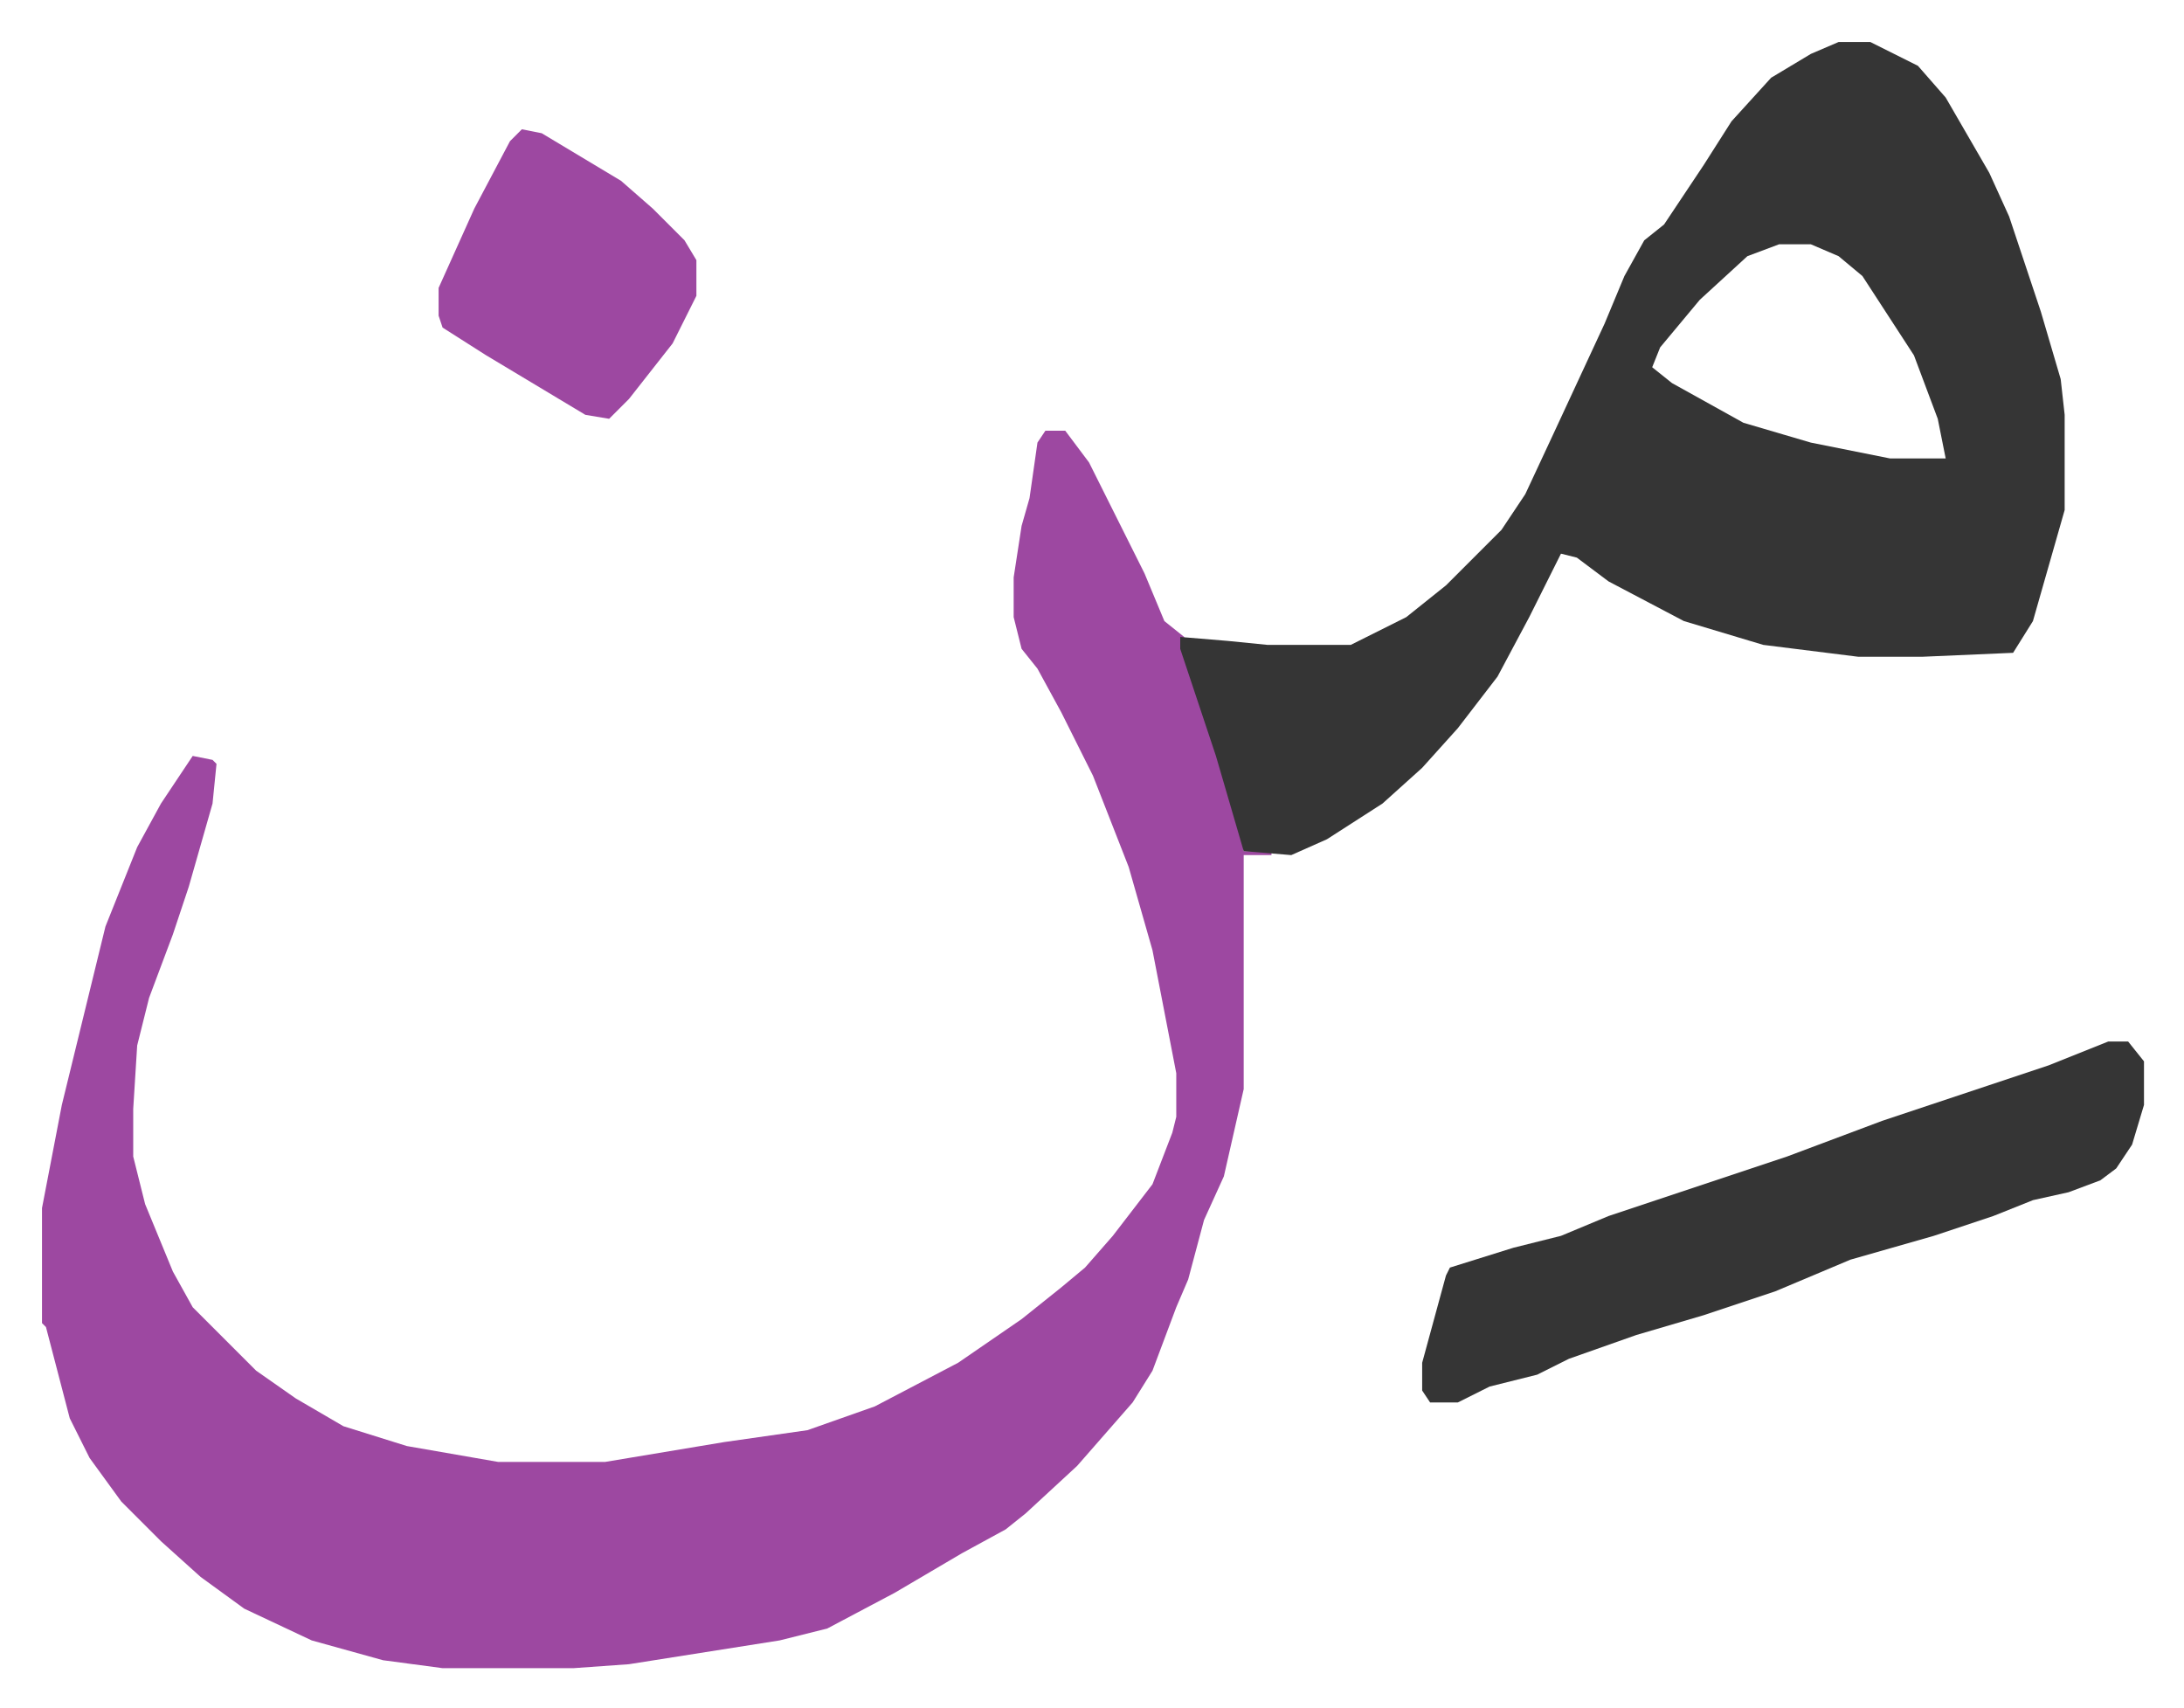
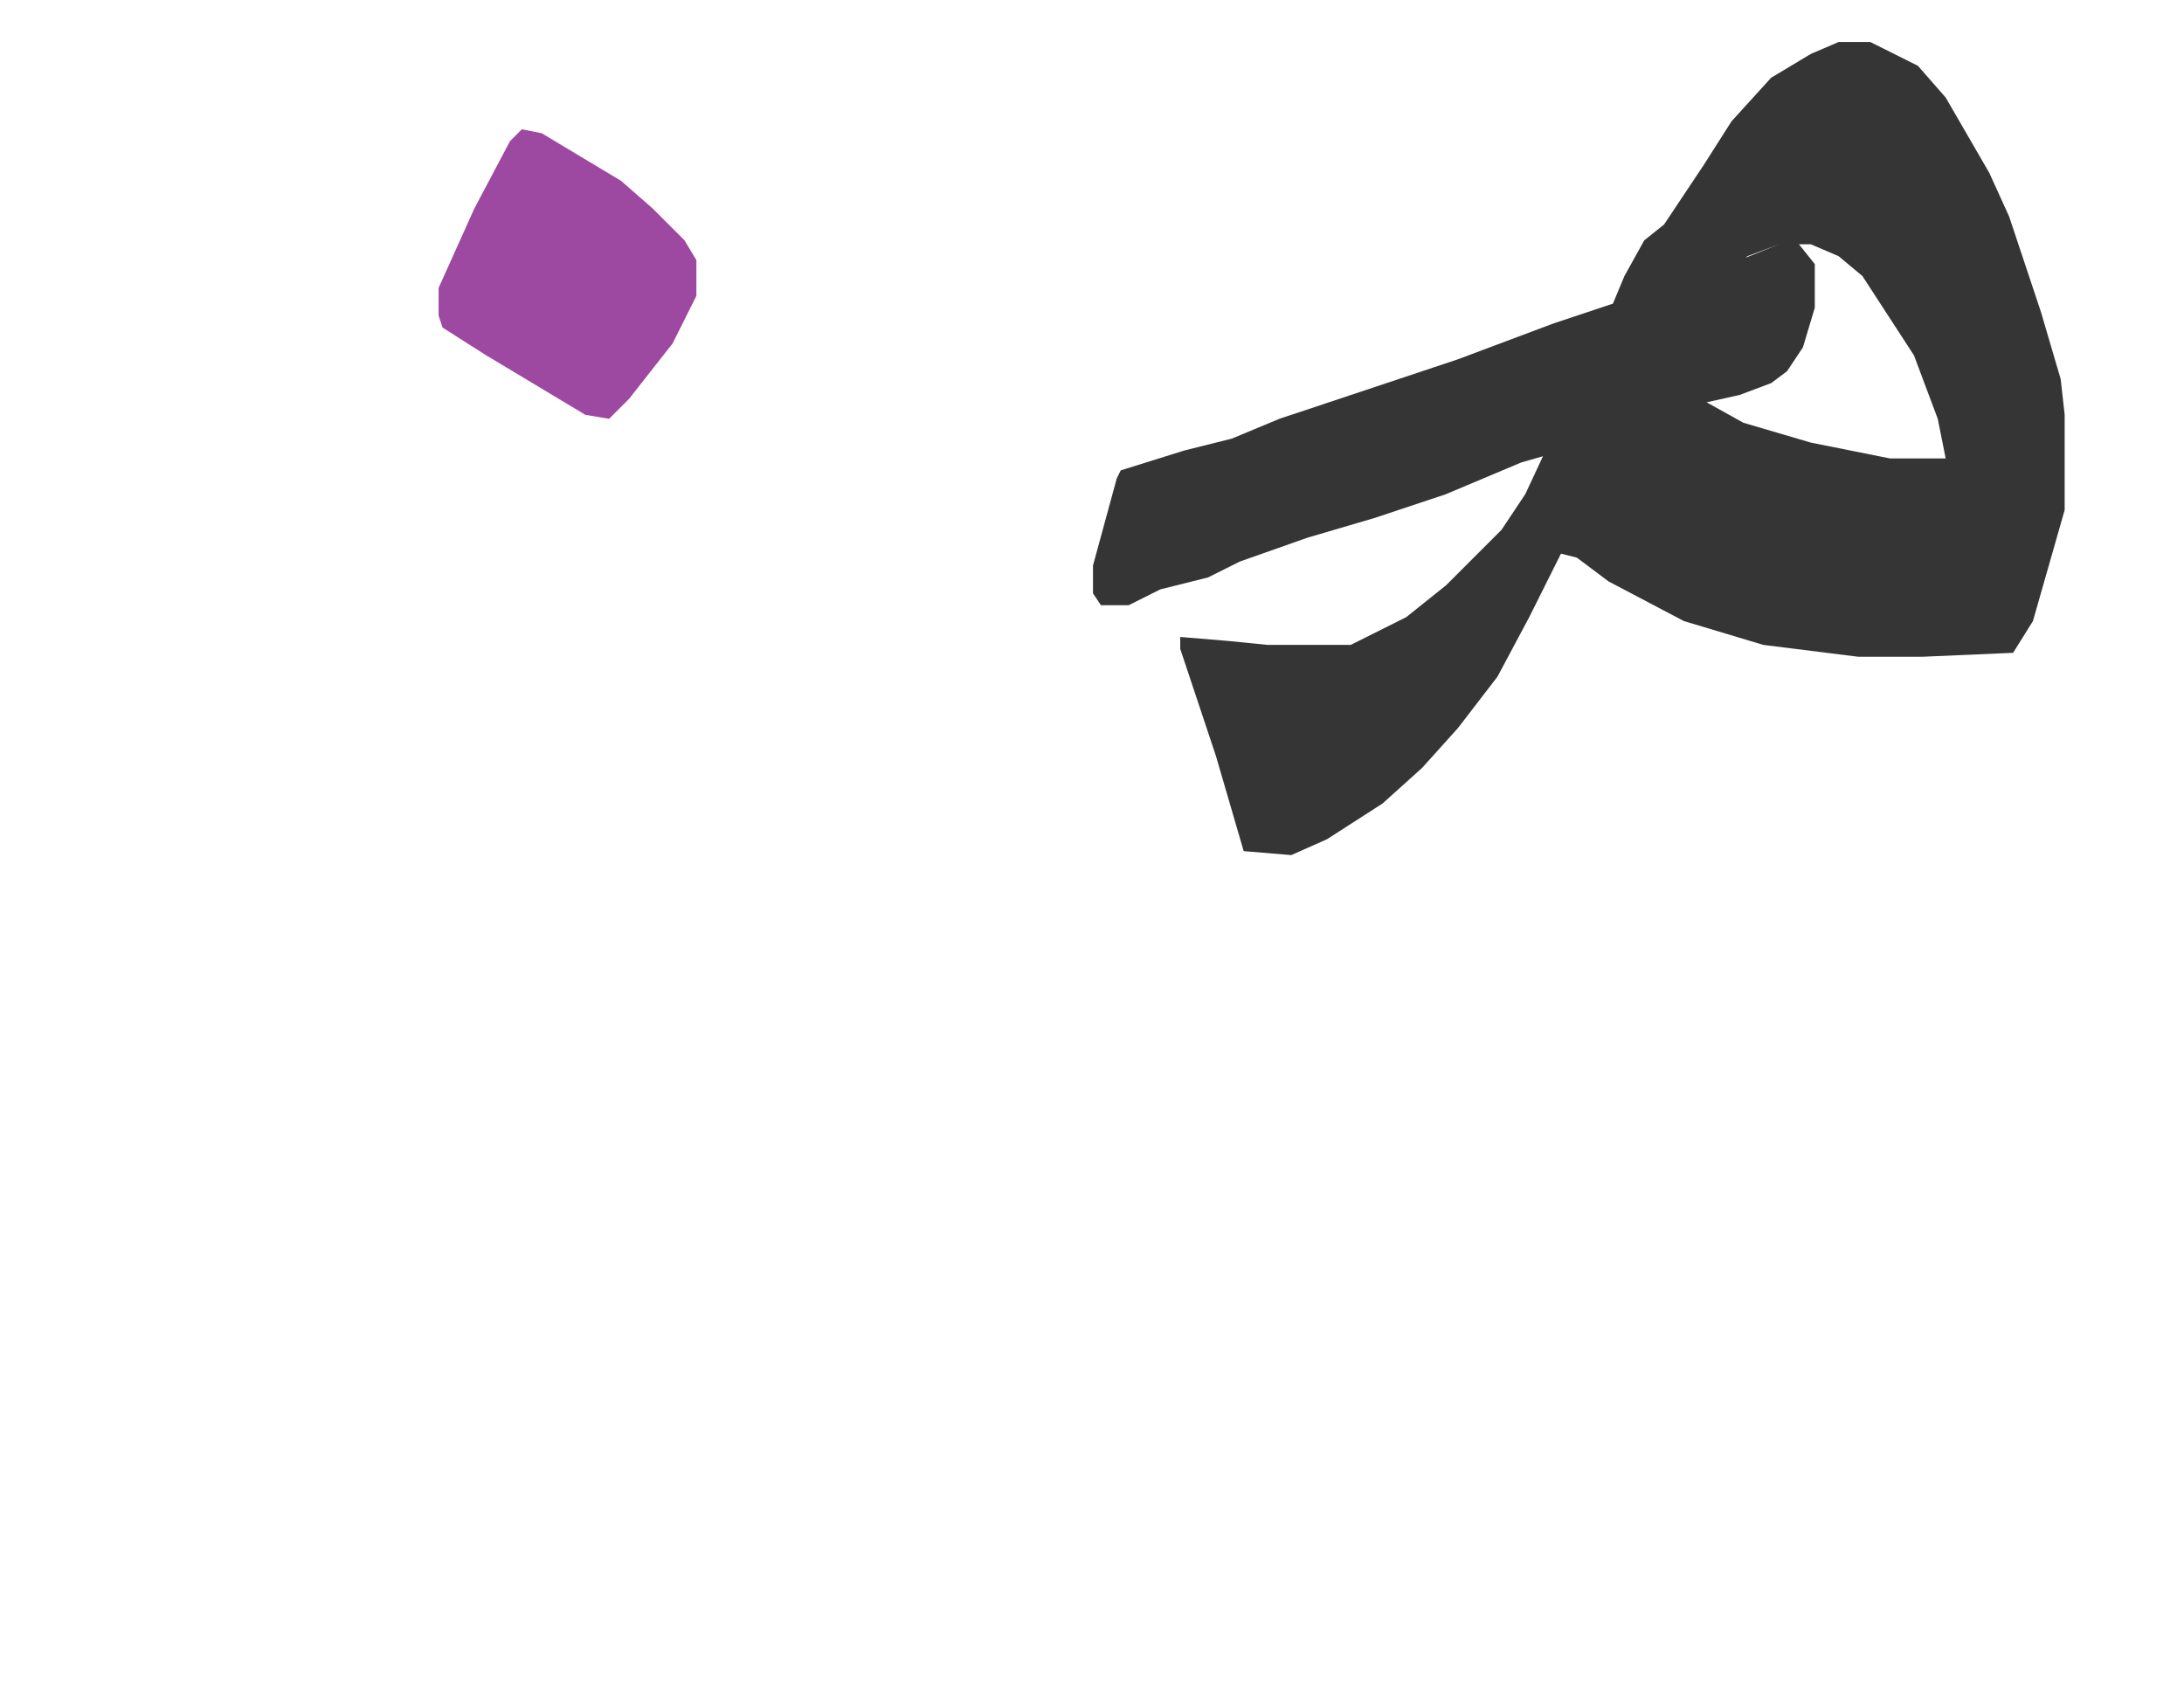
<svg xmlns="http://www.w3.org/2000/svg" role="img" viewBox="-10.59 696.41 550.68 430.68">
-   <path fill="#9d48a1" id="rule_ikhfa" d="M253 805h5l6 8 14 28 5 12 5 4 1 6 10 30 4 16v2h7v1h-7v59l-5 22-5 11-4 15-3 7-6 16-5 8-7 8-7 8-13 12-5 4-11 6-17 10-17 9-12 3-38 6-14 1h-33l-15-2-18-5-17-8-11-8-10-9-10-10-8-11-5-10-6-23-1-1v-29l5-26 11-45 8-20 6-11 8-12 5 1 1 1-1 10-6 21-4 12-6 16-3 12-1 16v12l3 12 7 17 5 9 16 16 10 7 12 7 16 5 23 4h27l30-5 21-3 17-6 21-11 16-11 10-8 6-5 7-8 10-13 5-13 1-4v-11l-6-31-6-21-9-23-8-16-6-11-4-5-2-8v-10l2-13 2-7 2-14z" />
-   <path fill="#353535" id="rule_normal" d="M453 707h8l12 6 7 8 11 19 5 11 8 24 5 17 1 9v24l-8 28-5 8-23 1h-16l-24-3-20-6-19-10-8-6-4-1-8 16-8 15-10 13-9 10-10 9-14 9-9 4-12-1-7-24-9-27v-3l12 1 10 1h21l14-7 10-8 14-14 6-9 7-15 13-28 5-12 5-9 5-4 10-15 7-11 10-11 10-6zm-15 51l-8 3-12 11-10 12-2 5 5 4 9 5 9 5 17 5 20 4h14l-2-10-6-16-13-20-6-5-7-3zm83 201h5l4 5v11l-3 10-4 6-4 3-8 3-9 2-10 4-15 5-21 6-19 8-18 6-17 5-17 6-8 4-12 3-8 4h-7l-2-3v-7l6-22 1-2 16-5 12-3 12-5 36-12 9-3 24-9 27-9 15-5z" />
+   <path fill="#353535" id="rule_normal" d="M453 707h8l12 6 7 8 11 19 5 11 8 24 5 17 1 9v24l-8 28-5 8-23 1h-16l-24-3-20-6-19-10-8-6-4-1-8 16-8 15-10 13-9 10-10 9-14 9-9 4-12-1-7-24-9-27v-3l12 1 10 1h21l14-7 10-8 14-14 6-9 7-15 13-28 5-12 5-9 5-4 10-15 7-11 10-11 10-6zm-15 51l-8 3-12 11-10 12-2 5 5 4 9 5 9 5 17 5 20 4h14l-2-10-6-16-13-20-6-5-7-3zh5l4 5v11l-3 10-4 6-4 3-8 3-9 2-10 4-15 5-21 6-19 8-18 6-17 5-17 6-8 4-12 3-8 4h-7l-2-3v-7l6-22 1-2 16-5 12-3 12-5 36-12 9-3 24-9 27-9 15-5z" />
  <path fill="#9d48a1" id="rule_ikhfa" d="M121 729l5 1 20 12 8 7 8 8 3 5v9l-6 12-11 14-5 5-6-1-25-15-11-7-1-3v-7l9-20 9-17z" />
</svg>